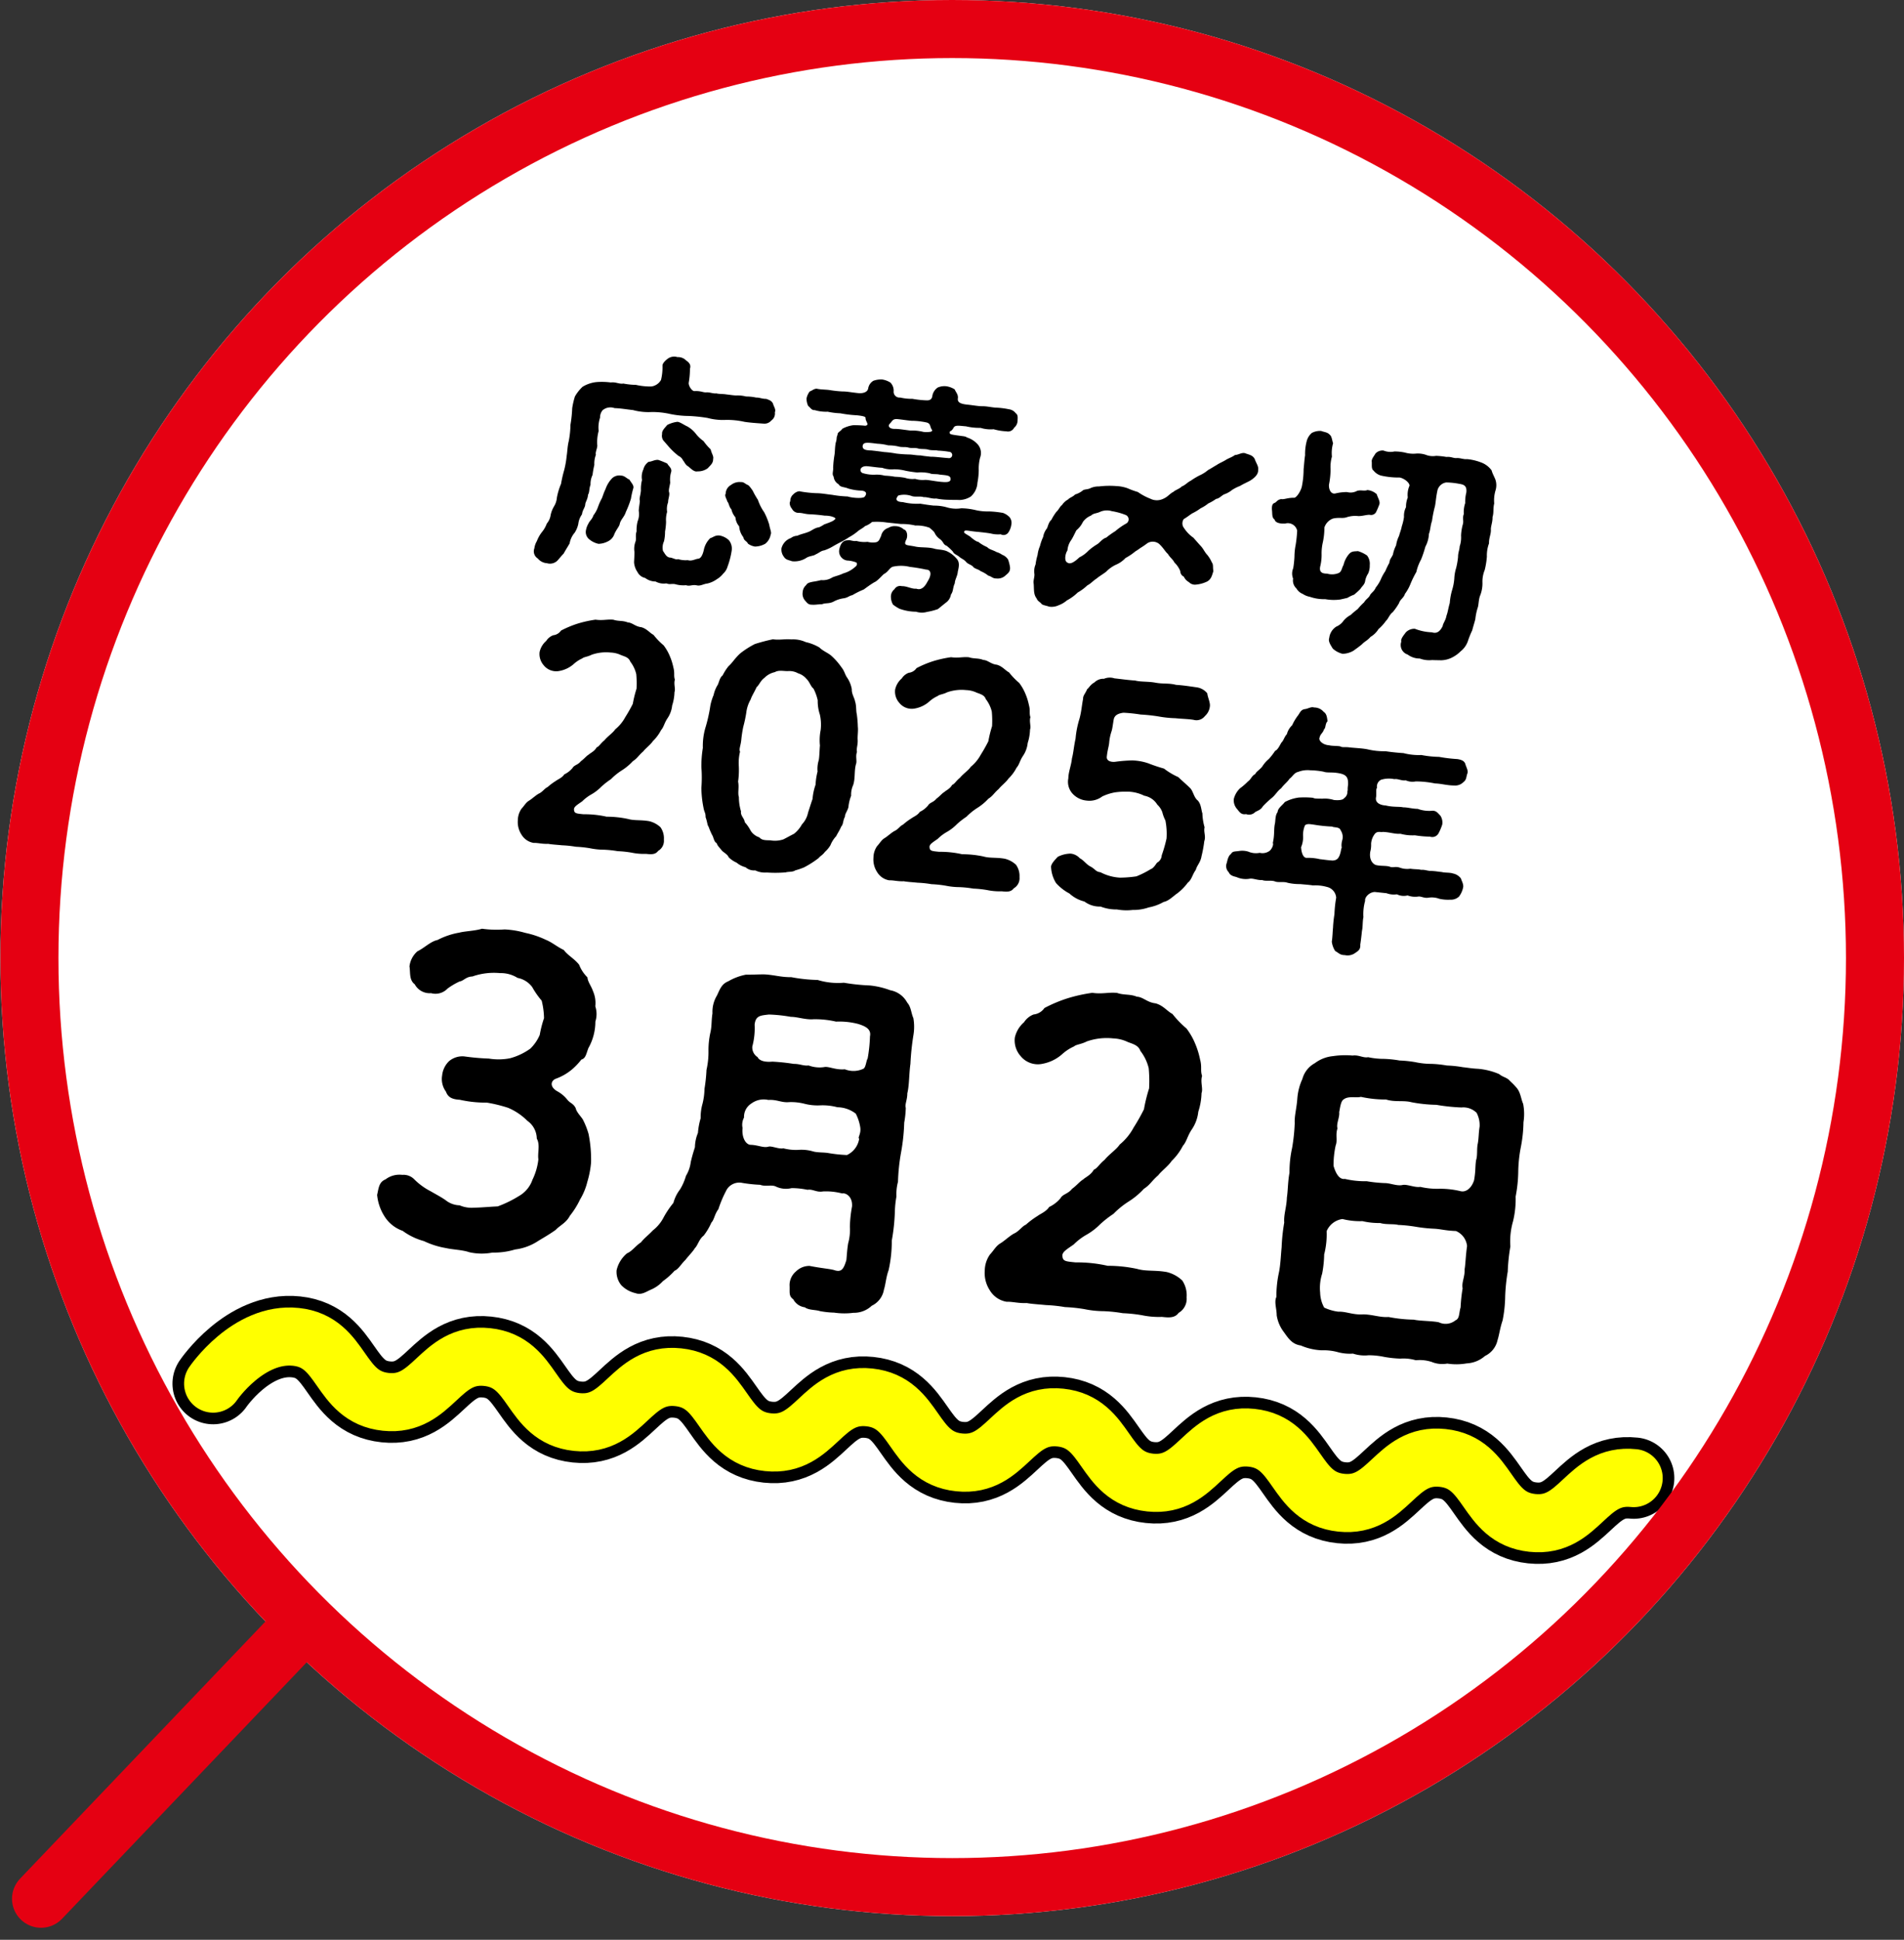
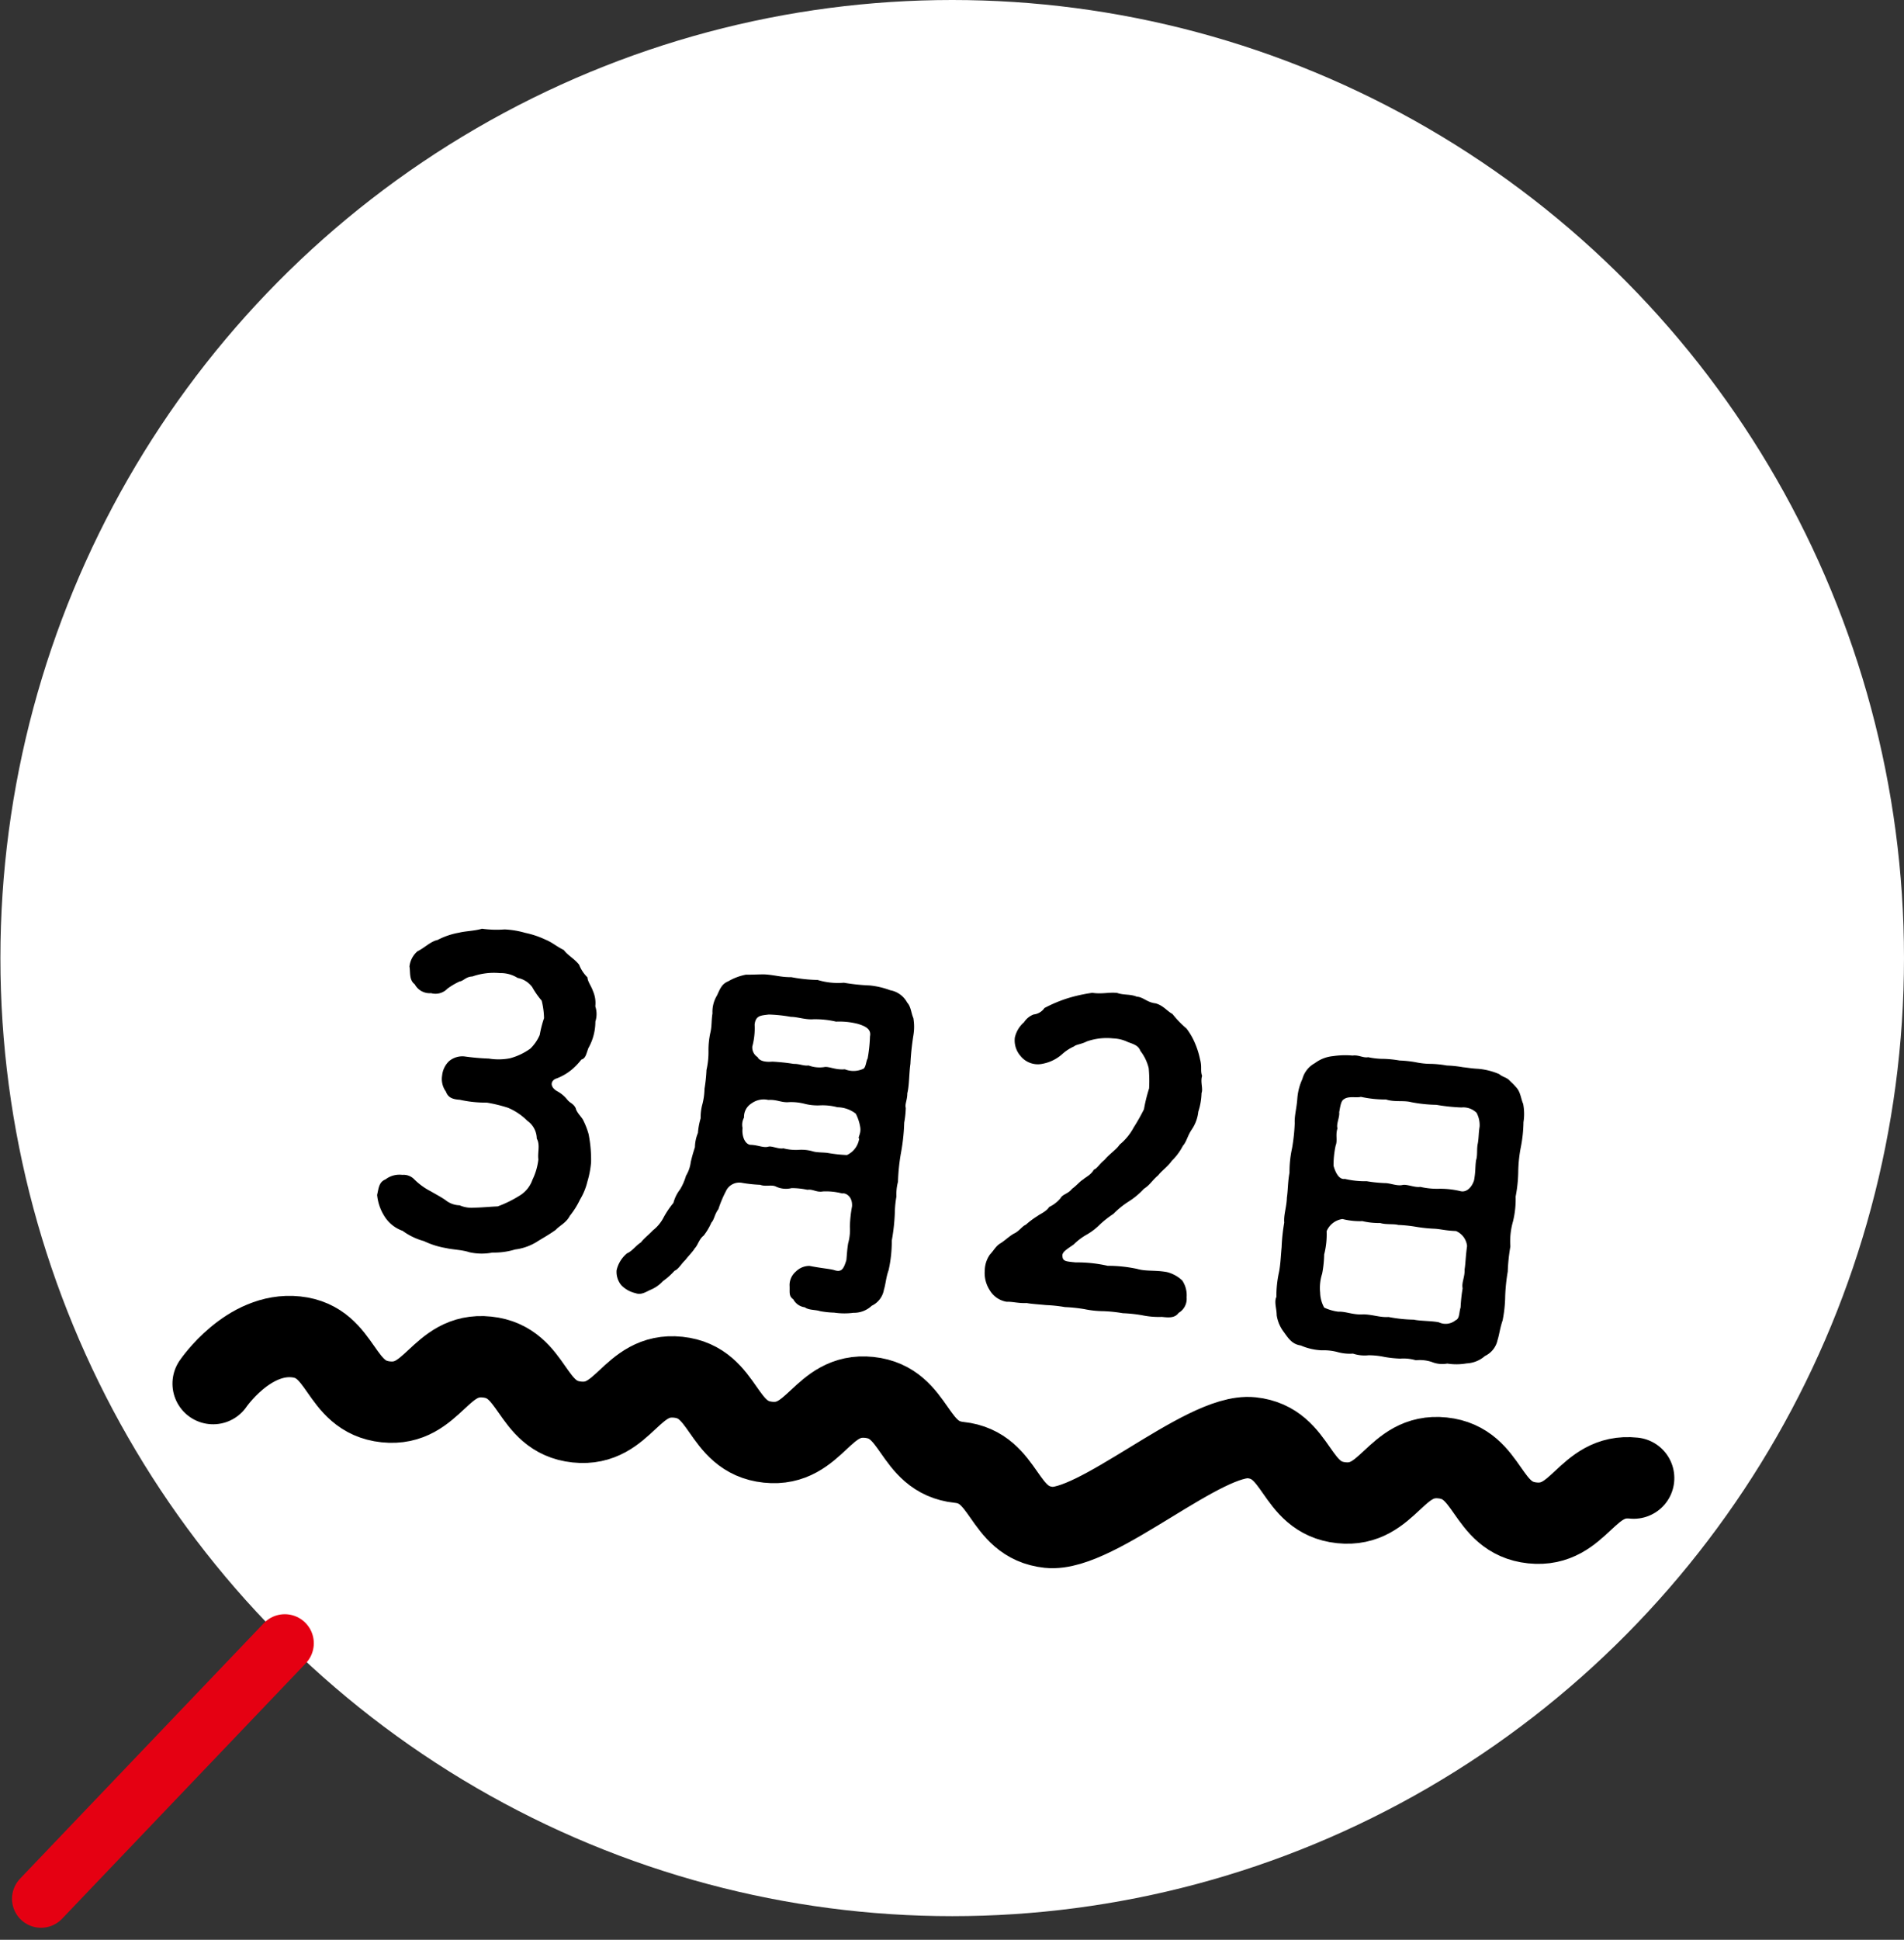
<svg xmlns="http://www.w3.org/2000/svg" width="164.035" height="167.035" viewBox="0 0 164.035 167.035">
  <rect x="0" y="0" width="164.035" height="167.035" fill="#333333" stroke="none" />
  <g id="グループ_2521" data-name="グループ 2521" transform="translate(-1315.965 -212)">
    <ellipse id="楕円形_105" data-name="楕円形 105" cx="82" cy="82.5" rx="82" ry="82.5" transform="translate(1316 212)" fill="#fff" />
    <ellipse id="楕円形_106" data-name="楕円形 106" cx="82" cy="82.5" rx="82" ry="82.5" transform="translate(1316 212)" fill="none" opacity="0.89" />
    <line id="線_81" data-name="線 81" x1="21" y2="22" transform="translate(1319.5 353.5)" fill="none" stroke="#e50012" stroke-linecap="round" stroke-width="5" />
    <g id="グループ_2477" data-name="グループ 2477" transform="matrix(0.995, 0.105, -0.105, 0.995, 39.029, -145.853)">
-       <path id="パス_12872" data-name="パス 12872" d="M4314.5-1.25S4317.039-6,4321.175-6s4.137,4.75,8.273,4.75S4333.585-6,4337.722-6s4.137,4.75,8.273,4.75S4350.131-6,4354.268-6s4.137,4.75,8.273,4.75S4366.678-6,4370.814-6s4.136,4.75,8.273,4.75S4383.224-6,4387.36-6s4.137,4.75,8.273,4.75S4399.77-6,4403.907-6s4.137,4.75,8.273,4.75S4416.316-6,4420.453-6s4.136,4.75,8.272,4.75S4432.863-6,4437-6" transform="translate(-2977 339.5)" fill="none" stroke="#000" stroke-linecap="round" stroke-width="7" />
-       <path id="パス_11075" data-name="パス 11075" d="M4314.5-1.25S4317.039-6,4321.175-6s4.137,4.75,8.273,4.75S4333.585-6,4337.722-6s4.137,4.75,8.273,4.75S4350.131-6,4354.268-6s4.137,4.75,8.273,4.75S4366.678-6,4370.814-6s4.136,4.75,8.273,4.75S4383.224-6,4387.36-6s4.137,4.75,8.273,4.75S4399.77-6,4403.907-6s4.137,4.75,8.273,4.75S4416.316-6,4420.453-6s4.136,4.75,8.272,4.75S4432.863-6,4437-6" transform="translate(-2977 339.5)" fill="none" stroke="#ff0" stroke-linecap="round" stroke-width="5" />
+       <path id="パス_12872" data-name="パス 12872" d="M4314.5-1.25S4317.039-6,4321.175-6s4.137,4.75,8.273,4.75S4333.585-6,4337.722-6s4.137,4.75,8.273,4.75S4350.131-6,4354.268-6s4.137,4.75,8.273,4.75S4366.678-6,4370.814-6s4.136,4.75,8.273,4.75s4.137,4.75,8.273,4.75S4399.77-6,4403.907-6s4.137,4.75,8.273,4.75S4416.316-6,4420.453-6s4.136,4.75,8.272,4.75S4432.863-6,4437-6" transform="translate(-2977 339.5)" fill="none" stroke="#000" stroke-linecap="round" stroke-width="7" />
      <path id="パス_13254" data-name="パス 13254" d="M-33.128-8.388A11.3,11.3,0,0,0-33.6-10.8a6.616,6.616,0,0,0-.576-1.116c-.108-.216-.648-.612-.756-.972-.252-.4-.5-.36-.792-.648a2.788,2.788,0,0,0-.972-.648c-.684-.324-.612-.828-.216-1.044a4.563,4.563,0,0,0,1.3-.936,5.454,5.454,0,0,0,.72-.936c.36-.144.36-.5.5-1.044a4.657,4.657,0,0,0,.36-2.34,2.105,2.105,0,0,0-.144-1.3,2.526,2.526,0,0,0-.324-1.26c-.216-.468-.54-.756-.612-1.152a3.1,3.1,0,0,1-.828-1.008c-.5-.5-1.044-.684-1.44-1.116-.684-.252-1.044-.54-1.656-.72a7.8,7.8,0,0,0-1.8-.4,7.679,7.679,0,0,0-1.8-.108,9.01,9.01,0,0,1-1.944.144c-.576.252-1.44.36-1.908.54a6.38,6.38,0,0,0-1.8.828c-.576.18-1.044.792-1.62,1.152a2.026,2.026,0,0,0-.54,1.368c.144.5.072,1.152.612,1.476a1.456,1.456,0,0,0,1.476.612,1.428,1.428,0,0,0,1.368-.54,6,6,0,0,1,.972-.72c.324-.072.5-.468,1.044-.54a5.594,5.594,0,0,1,2.34-.54,2.709,2.709,0,0,1,1.548.252,2.039,2.039,0,0,1,1.332.648,7.214,7.214,0,0,0,.936,1.08,6.721,6.721,0,0,1,.36,1.476,9.7,9.7,0,0,0-.216,1.476,3.594,3.594,0,0,1-.684,1.26,5.359,5.359,0,0,1-1.656,1.008,5.148,5.148,0,0,1-1.8.216,20.548,20.548,0,0,1-2.124.036,1.783,1.783,0,0,0-1.26.54,1.983,1.983,0,0,0-.468,1.3A1.83,1.83,0,0,0-46.2-13.14c.216.432.54.612,1.26.576a10.162,10.162,0,0,0,2.34,0,12.432,12.432,0,0,1,1.872.252,5.194,5.194,0,0,1,1.764.936,1.9,1.9,0,0,1,.972,1.44c.36.5.18,1.188.324,1.764a5.354,5.354,0,0,1-.324,1.8A2.582,2.582,0,0,1-39-4.86a9.827,9.827,0,0,1-1.728,1.08c-.72.108-1.4.252-2.016.324A2.591,2.591,0,0,1-44-3.528a2.013,2.013,0,0,1-1.26-.324c-.468-.252-.864-.4-1.332-.612A5.693,5.693,0,0,1-48.1-5.328a1.285,1.285,0,0,0-1.08-.288,1.987,1.987,0,0,0-1.4.54c-.54.288-.5.792-.576,1.4a4.133,4.133,0,0,0,.792,1.728A3.027,3.027,0,0,0-48.644-.828a5.537,5.537,0,0,0,1.908.684,7.164,7.164,0,0,0,1.98.4c.54.072,1.4,0,2.016.144a4.893,4.893,0,0,0,1.98-.18,6.183,6.183,0,0,0,1.908-.468,4.671,4.671,0,0,0,1.764-.828c.4-.324.936-.684,1.548-1.224.288-.4.828-.684,1.08-1.332a7.012,7.012,0,0,0,.72-1.476A5.418,5.418,0,0,0-33.272-6.7,8.238,8.238,0,0,0-33.128-8.388ZM-6.672-4.416a16.643,16.643,0,0,0,0-2.528,8.533,8.533,0,0,1,0-1.28,4.254,4.254,0,0,1,0-1.28,17.089,17.089,0,0,1,0-2.56,16.969,16.969,0,0,0,0-2.56,8.354,8.354,0,0,0,0-1.28c-.128-.256.064-.736,0-1.248.1-.736-.032-1.664,0-2.56a22.176,22.176,0,0,1,0-2.528,4.334,4.334,0,0,0-.16-1.408c-.256-.448-.288-.928-.672-1.28a2.069,2.069,0,0,0-1.568-.9,6.877,6.877,0,0,0-1.792-.224,17.313,17.313,0,0,1-2.24,0,6.018,6.018,0,0,1-2.272,0,13.467,13.467,0,0,1-2.272,0c-.9.1-1.408-.032-2.272,0-.448.032-1.184.16-1.632.192a4.848,4.848,0,0,0-1.472.736c-.544.288-.64.768-.832,1.312a2.724,2.724,0,0,0-.224,1.568c-.032.672.064,1.056,0,1.632a6.923,6.923,0,0,0,0,1.632,6.954,6.954,0,0,1,0,1.632,13.836,13.836,0,0,1,0,1.632,5.8,5.8,0,0,1-.032,1.28,4.32,4.32,0,0,0-.032,1.28,6.046,6.046,0,0,0-.1,1.28,3.326,3.326,0,0,0-.128,1.248c-.1.48-.16.8-.224,1.312A2.957,2.957,0,0,1-24.88-8.1a4.835,4.835,0,0,1-.384,1.216,3.282,3.282,0,0,0-.448,1.216,7.811,7.811,0,0,0-.7,1.312,3.352,3.352,0,0,1-.8,1.216c-.448.576-.64.7-.928,1.152-.384.288-.672.832-1.088,1.056A2.667,2.667,0,0,0-29.968.608a1.81,1.81,0,0,0,.544,1.248,2.477,2.477,0,0,0,1.28.544c.512.128.864-.192,1.248-.416A3,3,0,0,0-25.9,1.12a5.922,5.922,0,0,0,.9-.992c.32-.16.48-.608.832-1.024.256-.416.576-.8.7-1.088.224-.256.288-.832.64-1.152a5.221,5.221,0,0,0,.544-1.184c.224-.288.192-.736.48-1.216a9.867,9.867,0,0,1,.48-1.6A1.265,1.265,0,0,1-19.984-8a12.252,12.252,0,0,0,1.536,0c.48.128.96-.128,1.344,0a2.023,2.023,0,0,0,1.376,0,6.56,6.56,0,0,1,1.376,0c.448-.128.8.16,1.344,0a5.456,5.456,0,0,1,1.664,0c.256-.1.928.128.96,1.024a10.7,10.7,0,0,0,0,1.76,4.32,4.32,0,0,1,0,1.44c-.032.544,0,1.088,0,1.44-.16.832-.32,1.12-.992.96-.48-.064-.992-.032-2.112-.128a1.65,1.65,0,0,0-1.12.608A1.539,1.539,0,0,0-15.024.32c.1.608,0,.928.448,1.184a1.314,1.314,0,0,0,1.056.576c.384.224.928.1,1.344.192a7.665,7.665,0,0,0,1.216,0A6.1,6.1,0,0,0-9.3,2.112a2.225,2.225,0,0,0,1.5-.768,1.881,1.881,0,0,0,.9-1.5c.1-.48.064-1.056.224-1.7A11.41,11.41,0,0,0-6.672-4.416Zm-3.712-15.36c-.1.16-.064.736-.256.9a2,2,0,0,1-1.6.224c-.8.16-1.408-.128-1.792,0a2.7,2.7,0,0,1-1.344,0c-.448.1-.768-.064-1.28,0a17.279,17.279,0,0,0-1.856,0c-.512.1-1.088.1-1.312-.256a.978.978,0,0,1-.544-.864,6.057,6.057,0,0,0,0-1.888c0-.8.448-.832,1.12-.992a12.818,12.818,0,0,1,1.92,0c.512-.064,1.28.128,1.952,0a7.949,7.949,0,0,1,1.952,0,6.435,6.435,0,0,1,1.92,0c.64.128,1.184.32,1.12.96A12.768,12.768,0,0,1-10.384-19.776Zm0,6.944a1.859,1.859,0,0,1-.9,1.5,12.579,12.579,0,0,1-1.6,0c-.352-.032-.928.064-1.312,0a3.541,3.541,0,0,0-1.312,0,4.289,4.289,0,0,1-1.28,0c-.384.128-1.056-.128-1.312,0-.416.16-.928-.064-1.568,0-.448-.032-.8-.64-.8-1.376a1.294,1.294,0,0,1,.032-.9,1.359,1.359,0,0,1,.512-1.28,1.789,1.789,0,0,1,1.408-.448c.736-.128,1.152.128,1.792,0a4.633,4.633,0,0,1,1.344,0,4.505,4.505,0,0,0,1.312,0,4.944,4.944,0,0,1,1.536,0,2.638,2.638,0,0,1,1.632.384,3.87,3.87,0,0,1,.512,1.152C-10.256-13.248-10.544-12.928-10.384-12.832Zm28.936,9.2a2.958,2.958,0,0,0-1.4-.576c-1.044-.072-1.764.144-2.556,0a12.12,12.12,0,0,0-2.556,0,11.858,11.858,0,0,0-2.772,0c-.828,0-1.116.036-1.188-.432C8-4.968,8.4-5.256,8.94-5.724A5.152,5.152,0,0,1,9.984-6.7,5.423,5.423,0,0,0,11.028-7.7a9.036,9.036,0,0,1,1.044-1.008A7.3,7.3,0,0,1,13.26-9.9a6.445,6.445,0,0,0,1.188-1.224c.5-.4.576-.72,1.116-1.3.18-.324.792-.9,1.008-1.332a4.983,4.983,0,0,0,.828-1.4c.288-.4.288-.864.612-1.476a3.333,3.333,0,0,0,.4-1.584,5.64,5.64,0,0,0,.108-1.62c.108-.4-.216-.936-.108-1.476-.216-.468-.072-.756-.324-1.4a7.1,7.1,0,0,0-.576-1.332,5.778,5.778,0,0,0-.864-1.188,8.393,8.393,0,0,1-1.332-1.116c-.468-.18-.864-.648-1.548-.756-.72,0-1.116-.432-1.656-.4-.612-.18-1.116,0-1.728-.144-.72,0-1.26.252-2.124.216a13.635,13.635,0,0,0-2.052.684A12.218,12.218,0,0,0,4.3-25.7a1.285,1.285,0,0,1-.864.648,1.706,1.706,0,0,0-.756.756,2.438,2.438,0,0,0-.648,1.4,2.032,2.032,0,0,0,.648,1.512,1.911,1.911,0,0,0,1.98.468,3.522,3.522,0,0,0,1.62-1.044,3.926,3.926,0,0,1,.9-.72c.144-.18.612-.252,1.044-.54a5.2,5.2,0,0,1,2.232-.5,3.2,3.2,0,0,1,1.3.18c.576.144.936.216,1.152.648a3.918,3.918,0,0,1,.864,1.4,11.85,11.85,0,0,1,.216,1.728,13.8,13.8,0,0,0-.252,1.836,17.613,17.613,0,0,1-.72,1.656,4.856,4.856,0,0,1-1.044,1.584c-.216.432-.792.9-1.152,1.44-.432.432-.54.792-.828.936-.216.5-.648.72-.828.936-.288.216-.468.54-.864.9-.288.468-.756.54-.9.9a2.857,2.857,0,0,1-.9.864c-.216.432-.72.684-.9.864a7.2,7.2,0,0,0-.936.864c-.288.144-.54.648-.936.864-.36.252-.684.648-1.044.936-.4.288-.5.648-.828,1.08A2.462,2.462,0,0,0,1.56-2.7a2.722,2.722,0,0,0,.612,1.656A2.071,2.071,0,0,0,3.72-.216c.468-.072,1.044.036,1.728-.072.4.036,1.152,0,1.656,0a12.656,12.656,0,0,1,1.656,0,13.264,13.264,0,0,1,1.692,0,8.428,8.428,0,0,0,1.656,0,12.656,12.656,0,0,1,1.656,0,12.625,12.625,0,0,1,1.656,0,7.129,7.129,0,0,0,1.728-.036c.576,0,1.116,0,1.4-.5a1.392,1.392,0,0,0,.54-1.4A2.275,2.275,0,0,0,18.552-3.636Zm27.8-3.724a15.979,15.979,0,0,1,0-2.144,6.2,6.2,0,0,1,0-2.176,8.012,8.012,0,0,0,0-2.144,11.971,11.971,0,0,0,0-2.144,12,12,0,0,1,0-2.144,11.921,11.921,0,0,0,0-2.144,4.577,4.577,0,0,0-.192-1.568c-.256-.448-.32-.992-.768-1.376-.352-.32-.352-.288-.7-.576-.32-.192-.512-.16-.864-.384A5.848,5.848,0,0,0,42-24.416c-.576.032-.864,0-1.344,0a9.8,9.8,0,0,0-1.376,0,9.417,9.417,0,0,0-1.344,0,6.56,6.56,0,0,1-1.376,0,9.825,9.825,0,0,0-1.376,0,9.312,9.312,0,0,0-1.344,0,6.431,6.431,0,0,1-1.376,0c-.416.128-.832-.128-1.344,0a7.03,7.03,0,0,0-1.664.224,3.066,3.066,0,0,0-1.5.768,2.2,2.2,0,0,0-.928,1.472,4.86,4.86,0,0,0-.256,1.7c.032.864-.1,1.5,0,2.144a15.929,15.929,0,0,1,0,2.144,9.6,9.6,0,0,0,0,2.144c-.064.832.032,1.536,0,2.144.064.832-.128,1.5,0,2.176a15.971,15.971,0,0,0,0,2.144c0,.576.064,1.472,0,2.144a9.607,9.607,0,0,0,0,2.144c-.16.448.128.992.192,1.568a3.164,3.164,0,0,0,.768,1.376c.48.544.832.96,1.568.992a5.1,5.1,0,0,0,1.824.224,4.715,4.715,0,0,1,1.344,0,3.956,3.956,0,0,0,1.376,0,3.171,3.171,0,0,0,1.344,0,6.592,6.592,0,0,1,1.376,0,9.766,9.766,0,0,0,1.376,0,3.783,3.783,0,0,1,1.344,0,3.322,3.322,0,0,1,1.376,0,2.382,2.382,0,0,0,1.344,0A5.127,5.127,0,0,0,43.668.9a2.579,2.579,0,0,0,1.5-.8A1.97,1.97,0,0,0,46.1-1.376c.1-.48.1-1.056.256-1.728a11.49,11.49,0,0,0,0-2.112A15.947,15.947,0,0,1,46.356-7.36Zm-3.712-7.456c-.128.608-.544,1.12-1.088,1.024a7.437,7.437,0,0,0-1.888,0,6.427,6.427,0,0,1-1.568,0c-.448.128-1.184-.128-1.536,0-.48.16-1.088-.064-1.568,0a12.288,12.288,0,0,1-1.536,0,7.4,7.4,0,0,1-1.888,0c-.576.16-.96-.7-1.088-1.024a8.089,8.089,0,0,1,0-1.76c.128-.448-.128-.9,0-1.472-.16-.384.1-.96,0-1.408.032-.288.032-.9.224-1.088.384-.416,1.056-.256,1.5-.416a9.865,9.865,0,0,0,2.176,0c.768.16,1.5-.1,2.176,0a12.349,12.349,0,0,0,2.176,0,16.331,16.331,0,0,0,2.176,0,1.627,1.627,0,0,1,1.344.32,2.258,2.258,0,0,1,.384,1.152c-.032.576.032.928,0,1.44-.064.512.1,1.024,0,1.472C42.612-15.968,42.708-15.648,42.644-14.816Zm0,9.344a13.81,13.81,0,0,0,0,1.632c-.1.512.032.96-.32,1.152a1.35,1.35,0,0,1-1.408.32c-.608-.064-1.6.064-2.176,0a12.281,12.281,0,0,1-2.176,0c-.736.128-1.344-.064-2.176,0-.9.16-1.5-.1-2.176,0a4.1,4.1,0,0,1-1.248-.224,2.829,2.829,0,0,1-.48-1.248,3.984,3.984,0,0,1,0-1.632,9.56,9.56,0,0,0,0-1.664,6.993,6.993,0,0,0,0-2.016,1.73,1.73,0,0,1,1.248-1.184,6.175,6.175,0,0,0,1.728,0,6.155,6.155,0,0,0,1.536,0c.512.1,1.152-.064,1.568,0a12.273,12.273,0,0,1,1.536,0,12.742,12.742,0,0,0,1.568,0c.608-.032.96.064,1.888,0a1.582,1.582,0,0,1,1.088,1.184c-.032.864.032,1.6,0,2.016C42.74-6.464,42.484-5.984,42.644-5.472Z" transform="translate(1400.996 324.29)" />
-       <path id="パス_11074" data-name="パス 11074" d="M130,0" transform="translate(1333.495 339.588)" fill="none" stroke="#e50012" stroke-width="3" />
-       <path id="パス_13253" data-name="パス 13253" d="M-37.149-8.043a2.143,2.143,0,0,1,.042-.882c-.1-.21.1-.63.021-.882a3.682,3.682,0,0,1,0-1.176,2.674,2.674,0,0,1,0-1.155.97.97,0,0,1,.147-.651,1.038,1.038,0,0,1,1.008-.294c.5-.042,1.092,0,1.6,0a5.068,5.068,0,0,0,1.6,0,6.93,6.93,0,0,1,1.617,0,8.308,8.308,0,0,0,1.617,0,13.841,13.841,0,0,1,1.617,0,5.085,5.085,0,0,0,1.6,0,6.93,6.93,0,0,1,1.617,0c.5.021,1.05,0,1.638-.021a.768.768,0,0,0,.63-.336.731.731,0,0,0,.231-.735c.084-.273-.168-.5-.231-.714-.147-.231-.294-.273-.63-.357-.378.042-.567-.063-.882-.021a3.9,3.9,0,0,0-.861,0,2.958,2.958,0,0,0-.861,0c-.294.021-.5,0-.84,0-.294-.021-.672.042-.861,0-.315.063-.546-.042-.861,0-.273.063-.483-.084-1.029,0-.231.063-.588-.4-.588-.651a7.116,7.116,0,0,0-.021-1.218c.063-.315-.084-.5-.4-.672a.962.962,0,0,0-.777-.21.934.934,0,0,0-.8.21c-.189.168-.441.462-.4.672a4.679,4.679,0,0,1,0,1.218,1.131,1.131,0,0,1-.777.651,5.557,5.557,0,0,1-1.323,0,6.215,6.215,0,0,1-1.092,0c-.357.1-.651-.084-1.092.021a5.8,5.8,0,0,0-1.239.1,2.855,2.855,0,0,0-1.134.525,3.564,3.564,0,0,0-.567.9,6.556,6.556,0,0,0-.126,1.029,10.8,10.8,0,0,1,0,1.428,7.989,7.989,0,0,1,0,1.428c-.063.441-.021.9-.042,1.26a8.19,8.19,0,0,1-.084,1.239,10.739,10.739,0,0,0-.147,1.218,5.607,5.607,0,0,0-.231,1.218,1.7,1.7,0,0,1-.168.777,2.4,2.4,0,0,0-.21.777,1.439,1.439,0,0,1-.252.756,2.412,2.412,0,0,1-.315.735,2.96,2.96,0,0,0-.378.861,1.586,1.586,0,0,0-.147.63.725.725,0,0,0,.378.84A1.124,1.124,0,0,0-40.32.8.913.913,0,0,0-39.459.5c.147-.189.294-.441.483-.672.147-.357.231-.5.42-.924a1.89,1.89,0,0,1,.336-.966,2.29,2.29,0,0,0,.231-.777,1.762,1.762,0,0,1,.231-.861c0-.378.189-.567.189-.861-.021-.21.168-.483.147-.861.126-.294.021-.483.126-.882a1.789,1.789,0,0,1,.084-.861A8.167,8.167,0,0,1-37.149-8.043Zm9.135-3.024a3.133,3.133,0,0,1-.735-.567,2.445,2.445,0,0,0-.8-.546c-.273-.084-.693-.336-.9-.294a2.538,2.538,0,0,0-.819.357c-.21.315-.42.546-.357.819a.706.706,0,0,0,.168.546c.1.084.315.294.588.546a6.22,6.22,0,0,0,.84.63.8.8,0,0,1,.441.357c.126.1.231.357.5.462.231.147.546.441.84.336a1.435,1.435,0,0,0,.84-.357c.231-.315.42-.483.378-.84.042-.252-.189-.462-.294-.8A4.838,4.838,0,0,1-28.014-11.067Zm2.226,7.938c-.378,0-.525.21-.777.315a1.948,1.948,0,0,0-.441,1.071c-.042.336-.147.777-.441.8-.273.084-.5.273-.84.21a2.247,2.247,0,0,1-.84,0c-.189.084-.336-.021-.651-.063-.357.042-.525-.294-.714-.5a1.265,1.265,0,0,1,0-.84,3.681,3.681,0,0,0,0-.84,5.6,5.6,0,0,0,0-.84,2.37,2.37,0,0,1,0-.861,1.619,1.619,0,0,1,0-.84c-.042-.21.084-.609,0-.84-.1-.189,0-.609,0-.861a2.332,2.332,0,0,1-.021-.882c.084-.357-.273-.5-.4-.714a7.268,7.268,0,0,0-.8-.231c-.315,0-.5.189-.819.252a1.1,1.1,0,0,0-.378.693,1.54,1.54,0,0,0-.021.924,3.079,3.079,0,0,0,0,.882c.021.378-.084.714,0,.9.021.21-.021.609,0,.882a1.645,1.645,0,0,1,0,.9,3.079,3.079,0,0,0,0,.882c-.084.336.063.651,0,.882a1.778,1.778,0,0,0,0,.882c.042.4.042.546.063.9a1.667,1.667,0,0,0,.378.8.949.949,0,0,0,.714.441,1.468,1.468,0,0,0,.924.21,1.457,1.457,0,0,0,.945.063c.315.1.5-.063.819,0a2.519,2.519,0,0,0,.882-.021c.336.084.5-.126.924-.084.315.042.567-.189.882-.252A2.307,2.307,0,0,0-25.62.63a1.922,1.922,0,0,0,.483-.525,1.3,1.3,0,0,0,.315-.651,6.841,6.841,0,0,0,.21-1.428,1.157,1.157,0,0,0-.336-.84A1.6,1.6,0,0,0-25.788-3.129Zm3.612-2.394a4.112,4.112,0,0,1-.651-1.008,6.447,6.447,0,0,1-.525-.735c-.1-.105-.336-.4-.462-.441-.252-.063-.357-.231-.63-.189a1.183,1.183,0,0,0-.819.336.873.873,0,0,0-.378.8c-.1.189.126.42.21.651.168.147.189.441.42.63a1.593,1.593,0,0,0,.42.651,1.318,1.318,0,0,0,.4.735,1.7,1.7,0,0,0,.462.9c.063.294.336.294.441.5a1.388,1.388,0,0,0,.63.189,1.844,1.844,0,0,0,.861-.336,1.294,1.294,0,0,0,.378-.84c.084-.168-.126-.483-.21-.819A6.018,6.018,0,0,0-22.176-5.523ZM-35.49-7.077a2.5,2.5,0,0,0-.483,1.008c-.126.336-.168.63-.231.819a4.8,4.8,0,0,0-.252.777,2.642,2.642,0,0,1-.315.756c-.063.336-.273.5-.357.756a1.739,1.739,0,0,0-.147.567.8.8,0,0,0,.378.777,1.83,1.83,0,0,0,.819.294,1.82,1.82,0,0,0,.777-.294,1.078,1.078,0,0,0,.5-.714c.147-.42.294-.588.357-.84.021-.42.336-.672.42-1.134a8.129,8.129,0,0,0,.315-1.176,7.185,7.185,0,0,1,.105-.9c.063-.273-.252-.483-.4-.714-.315-.105-.441-.294-.777-.273A.911.911,0,0,0-35.49-7.077ZM-.63-3.045a3.408,3.408,0,0,0-.231-.63,1.009,1.009,0,0,0-.546-.357,1.785,1.785,0,0,0-.525-.189c-.336-.147-.63-.147-.84-.336a3.258,3.258,0,0,1-.819-.378c-.1.042-.525-.21-.714-.357-.4-.21-.63-.252-.567-.4.063-.168.357-.063,1.218-.084.231,0,.714,0,1.05.021a2.519,2.519,0,0,0,.882-.021.5.5,0,0,0,.651-.252A1.584,1.584,0,0,0-.9-6.7a.77.77,0,0,0-.231-.63,1.513,1.513,0,0,0-.588-.294,8.1,8.1,0,0,0-1.239,0,4.4,4.4,0,0,1-1.176,0,5.728,5.728,0,0,0-1.2-.021,2.787,2.787,0,0,1-1.176.063,3.932,3.932,0,0,0-1.2-.042c-.42,0-.819-.021-1.176-.042a5.2,5.2,0,0,1-1.512.021c-.5.042-.735-.126-.441-.525a1.945,1.945,0,0,1,1.113-.084c.294.1.8-.084,1.071,0,.252-.063.777.084,1.071,0a5.844,5.844,0,0,0,1.05,0c.378-.021.63-.063.987-.084a1.888,1.888,0,0,0,.924-.4,1.7,1.7,0,0,0,.441-1.239,6.06,6.06,0,0,0,0-1.071,3.8,3.8,0,0,1,0-1.092,1.136,1.136,0,0,0-.357-1.155,2.1,2.1,0,0,0-.945-.462c-.189-.1-.315-.063-.651-.084-.714-.021-.882-.021-.882-.189,0-.189.126-.021.315-.483.126-.231.588-.168,1.029-.189a5.057,5.057,0,0,0,1.26,0,2.941,2.941,0,0,0,1.134,0,4.747,4.747,0,0,0,1.113.063.589.589,0,0,0,.63-.378.809.809,0,0,0,.231-.63c-.021-.273,0-.5-.231-.63a.87.87,0,0,0-.609-.273,7,7,0,0,0-1.134-.021c-.315.021-.8-.042-1.134,0-.441.042-.735,0-1.386,0-.735,0-.84-.21-.819-.5-.021-.315-.252-.483-.357-.693a1.906,1.906,0,0,0-.735-.189,1.419,1.419,0,0,0-.735.189,1.1,1.1,0,0,0-.378.693c0,.252-.063.462-.42.5a8.4,8.4,0,0,1-1.26,0,4.5,4.5,0,0,1-1.071,0,.5.5,0,0,1-.609-.5,1,1,0,0,0-.357-.693,1.89,1.89,0,0,0-.735-.189,1.986,1.986,0,0,0-.735.189.925.925,0,0,0-.378.693c-.021.378-.483.5-.8.5-.714,0-.966-.042-1.365,0a9.4,9.4,0,0,1-1.092,0c-.294-.021-.8.042-1.134,0-.231,0-.42.231-.588.294a1.444,1.444,0,0,0-.21.63,1.476,1.476,0,0,0,.21.63c.168.084.336.357.588.294a3.445,3.445,0,0,0,1.134.021,6.2,6.2,0,0,0,1.092.021,10.415,10.415,0,0,0,1.449.021c.546,0,.777.042.756.168.042.315.441.546.042.651a9,9,0,0,0-1.029.063,2.7,2.7,0,0,0-.9.4c-.147.273-.4.336-.357.567-.1.252,0,.357-.084.672-.042.441.021.777,0,1.092a9.062,9.062,0,0,0,0,1.071c.063.336-.063.567.126.777a.839.839,0,0,0,.5.609c.147.252.525.168.84.273a4.5,4.5,0,0,0,1.176.063c.4,0,.525.189.315.5-.147.189-1.071.21-1.449.126a9.568,9.568,0,0,1-1.344,0c-.42,0-.924-.042-1.344,0a10.129,10.129,0,0,1-1.386,0c-.21-.063-.5.168-.588.294a.73.73,0,0,0-.21.63c-.1.168.042.483.21.63a.635.635,0,0,0,.588.294c.336-.042.546.042.924.021a13.388,13.388,0,0,1,1.344-.021,2.552,2.552,0,0,1,.567,0c.252.042.42.105.378.189-.126.189-.336.294-.9.567a2.63,2.63,0,0,1-.42.294c-.378.084-.609.378-.882.5-.315.168-.588.231-.9.42a.95.95,0,0,0-.525.252,1.266,1.266,0,0,0-.714.966,1.023,1.023,0,0,0,.294.714c.189.252.525.231.714.294a1.87,1.87,0,0,0,1.239-.441c.273-.189.588-.21.735-.357.273-.147.42-.357.693-.42A3.8,3.8,0,0,0-16-3.213c.231-.168.378-.273.672-.462a7.461,7.461,0,0,0,.651-.483,4.454,4.454,0,0,0,.651-.546c.189-.21.462-.357.609-.546a1.8,1.8,0,0,0,.567-.42,5.652,5.652,0,0,1,1.239-.084h1.26a4.886,4.886,0,0,1,1.239,0,3.176,3.176,0,0,1,1.239.063c.105.084.42.273.483.4a1.35,1.35,0,0,0,.546.5c.273.168.315.441.588.483a5.058,5.058,0,0,1,.588.441c.126.231.42.252.609.4.252.168.378.147.63.378.168.168.5.189.651.357.147.147.462.147.672.294a2.651,2.651,0,0,1,.693.315c.315.042.378.21.735.168a.969.969,0,0,0,.735-.336C-.777-2.478-.546-2.646-.63-3.045ZM-12.222-14.238c.21-.252.189-.462.651-.462.546,0,1.155.042,1.365,0a6.527,6.527,0,0,1,1.092.021c.42.042.336.336.546.567.063.084.042.126-.063.189a2.157,2.157,0,0,1-.63.084,4.039,4.039,0,0,0-1.134,0c-.483,0-.987-.042-1.344,0C-12.222-13.776-12.39-14.028-12.222-14.238Zm-.882,1.827a4.4,4.4,0,0,1,.945.042,3.933,3.933,0,0,1,.861,0c.336.063.588-.042.861,0,.315.063.546-.063.882,0,.21.042.588-.042.84,0,.315.063.693-.042.861,0a7.255,7.255,0,0,1,.966,0,.274.274,0,1,1,0,.546c-.525.021-1.26,0-1.491.042-.42,0-.714,0-.924-.021-.357.042-.63,0-.945.021a11.412,11.412,0,0,1-1.155.042,8.933,8.933,0,0,0-1.05-.021c-.546-.021-.987-.021-1.113-.021-.483.042-.777,0-.777-.315C-14.322-12.432-14.007-12.432-13.1-12.411ZM-11.3-9.744a6.133,6.133,0,0,0-.882,0,2.662,2.662,0,0,0-.819,0,3.17,3.17,0,0,1-1.092-.021.273.273,0,0,1-.21-.336c.042-.147.21-.294.588-.294.462,0,.924.021,1.239,0a2.4,2.4,0,0,0,1.029.021,4.05,4.05,0,0,1,1.008.021,9.967,9.967,0,0,0,1.008.042,3.69,3.69,0,0,1,1.092-.042c.189.084.567-.021.84.021.651,0,.966-.042.987.315,0,.273-.4.294-.924.294-.483,0-1.029-.063-1.281-.021a2.2,2.2,0,0,1-.84,0,2.076,2.076,0,0,1-.882,0A5.874,5.874,0,0,0-11.3-9.744Zm5.964,6.405a2.334,2.334,0,0,0-.924-.525c-.42-.084-.714-.021-1.05-.084-.5-.084-1.134.042-1.575,0-.756-.084-1.071.063-.9-.462.168-.357,0-.882-.273-.9a1.081,1.081,0,0,0-.756-.21,1,1,0,0,0-.588.21.9.9,0,0,0-.546.756c-.1.231-.1.483-.378.588a1.8,1.8,0,0,1-.735.042,2.521,2.521,0,0,1-.966.021c-.231.084-.567-.042-.714.021-.483.042-.63.42-.672.9a.8.8,0,0,0,.777.84,2.462,2.462,0,0,1,.8.084c.126.105.084.273-.084.42a2.5,2.5,0,0,1-.924.63c-.336.21-.63.294-.9.441a1.526,1.526,0,0,1-.945.336,6.284,6.284,0,0,1-.672.21c-.336.105-.483.168-.567.357a.871.871,0,0,0-.231.63.889.889,0,0,0,.273.693c.252.231.336.336.672.294.21,0,.462-.084.819-.126.315-.168.567-.084.945-.315a2.557,2.557,0,0,1,.9-.4c.336-.105.4-.252.672-.336a7.077,7.077,0,0,1,.924-.588c.189-.168.5-.462.84-.714.273-.147.567-.609.756-.8.315-.189.42-.567.672-.693A3.22,3.22,0,0,1-9.2-2.163a13.908,13.908,0,0,1,1.407.084c.4-.042.567.336.231,1.008-.21.546-.5.819-.9.714-.378.084-.84-.147-1.26-.084a.564.564,0,0,0-.609.336.794.794,0,0,0-.231.672,1.356,1.356,0,0,0,.252.651,3.84,3.84,0,0,0,.588.294,4.267,4.267,0,0,0,1.449.105,1.643,1.643,0,0,0,.945-.084,5.737,5.737,0,0,0,.9-.336l.609-.609a1.057,1.057,0,0,0,.378-.756c.189-.315.084-.609.231-1.008-.042-.252.168-.672.147-.987C-5.019-2.583-4.935-3.024-5.334-3.339ZM19.74-13.629c.021-.294-.252-.567-.4-.9-.231-.315-.525-.294-.9-.4-.294-.021-.525.21-.819.252-.252.231-.5.315-.735.5-.147.126-.588.378-.714.5-.294.21-.546.42-.714.525a3.066,3.066,0,0,1-.693.546,5.852,5.852,0,0,0-.693.525c-.252.147-.462.462-.714.567-.168.231-.546.378-.672.546-.315.189-.42.483-.861.714a1.242,1.242,0,0,1-1.05.084,5,5,0,0,1-1.134-.462,7.386,7.386,0,0,1-.924-.231,3.3,3.3,0,0,0-.966-.084,7.586,7.586,0,0,0-1.491.189,1.711,1.711,0,0,0-.693.21c-.231.168-.546.147-.672.294a1.885,1.885,0,0,1-.609.4c-.147.21-.462.336-.546.483a1.516,1.516,0,0,0-.483.546c-.147.105-.252.462-.42.63a4.8,4.8,0,0,0-.357.735c-.21.21-.231.588-.294.756a1.619,1.619,0,0,0-.252.777,4.072,4.072,0,0,0-.189.8,2.742,2.742,0,0,0-.126.8,4.657,4.657,0,0,0-.084.819,1.484,1.484,0,0,0-.021.8c.063.252-.042.588.021.819.1.441.063.945.4,1.281.105.231.336.273.462.42.105.105.441.105.672.168a1.417,1.417,0,0,0,.819-.21,2.253,2.253,0,0,0,.651-.483A4.045,4.045,0,0,0,5.4-1.491a4.181,4.181,0,0,0,.756-.693c.315-.21.4-.4.735-.672.147-.168.567-.483.756-.672A2.856,2.856,0,0,1,8.4-4.2a2.4,2.4,0,0,0,.777-.672,4.9,4.9,0,0,0,.777-.651,5.117,5.117,0,0,0,.4-.336,6.475,6.475,0,0,0,.567-.483.884.884,0,0,1,1.008-.042c.462.357.567.588.84.777.189.273.525.462.63.672a2.11,2.11,0,0,1,.588.693.528.528,0,0,0,.357.441.987.987,0,0,0,.483.42.707.707,0,0,0,.63.147,2.789,2.789,0,0,0,.945-.378c.294-.231.336-.5.42-.945-.1-.294-.042-.546-.21-.714a2.849,2.849,0,0,0-.441-.588c-.273-.231-.4-.5-.651-.714-.168-.147-.441-.4-.714-.651a2.971,2.971,0,0,1-.882-.735.638.638,0,0,1-.105-.777c.294-.21.546-.483.714-.588a4.564,4.564,0,0,0,.63-.483,3.237,3.237,0,0,0,.609-.483,3.855,3.855,0,0,0,.63-.462c.252-.042.462-.357.651-.462a2.139,2.139,0,0,0,.63-.441,3.507,3.507,0,0,1,.651-.42c.273-.21.546-.357.819-.546C19.551-12.936,19.8-13.251,19.74-13.629ZM8.9-7.812a5.657,5.657,0,0,0-.84.735,7.568,7.568,0,0,0-.714.63c-.315.126-.5.483-.714.651a4.939,4.939,0,0,0-.693.63,2.673,2.673,0,0,1-.714.651c-.483.567-.777.693-1.008.546C3.948-4.074,3.969-4.683,4.137-5a1.771,1.771,0,0,1,.231-.924c.126-.231.273-.693.357-.882a2.141,2.141,0,0,0,.483-.777,1.6,1.6,0,0,1,.63-.609c.231-.252.441-.21.777-.42a1.446,1.446,0,0,1,.966-.147,5.623,5.623,0,0,1,1.176.189A.412.412,0,0,1,8.9-7.812ZM28.539-3.465a3.1,3.1,0,0,1,.546-.336,6.364,6.364,0,0,0,.483-.546c.147-.294.294-.378.336-.672a1.7,1.7,0,0,1,.189-.714,1.6,1.6,0,0,0,.063-.735,1.164,1.164,0,0,0-.315-.8,2.724,2.724,0,0,0-.819-.294c-.315.063-.5.042-.714.294a2.241,2.241,0,0,0-.4,1.029c-.126.252-.084.588-.357.735a1.484,1.484,0,0,1-.966.147c-.4.042-.735-.021-.651-.609a4.032,4.032,0,0,0,0-1.008,4.213,4.213,0,0,1,0-1.029,6.1,6.1,0,0,0,0-1.281,1.219,1.219,0,0,1,.651-.84c.567-.189.819-.063,1.2-.252a2.384,2.384,0,0,1,.966-.189c.378-.042.714-.21.966-.21a.488.488,0,0,0,.525-.357,6.477,6.477,0,0,0,.189-.63c.063-.252-.231-.609-.315-.84a1.387,1.387,0,0,0-.84-.273c-.273.147-.546.021-.882.168a1.147,1.147,0,0,1-.84.189,4.256,4.256,0,0,0-1.008.231c-.378.1-.588-.315-.609-.693a6.82,6.82,0,0,0,0-1.323,3.3,3.3,0,0,1,0-1.113,3.026,3.026,0,0,1-.021-1.155c-.1-.189-.168-.588-.357-.693-.231-.21-.462-.168-.777-.252a1.527,1.527,0,0,0-.777.252,1.374,1.374,0,0,0-.357.693,4.341,4.341,0,0,0-.021,1.281c-.021.42,0,.735,0,1.218a7.368,7.368,0,0,1,0,1.533c-.084.483-.4,1.008-.567.987-.588.063-.819.252-1.092.231-.315.1-.336.252-.5.378-.231.084-.231.336-.189.609.084.315.042.672.315.819.105.294.546.315.945.252a.822.822,0,0,1,1.092.5,11.34,11.34,0,0,1,0,1.218,5.367,5.367,0,0,0,0,1.008,8.409,8.409,0,0,1,0,1.029,1.162,1.162,0,0,0,.084.882.932.932,0,0,0,.378.819,1.068,1.068,0,0,0,.567.4,1.709,1.709,0,0,0,.651.189,3.72,3.72,0,0,0,1.344.063,4.175,4.175,0,0,0,1.281-.105C28.119-3.318,28.413-3.423,28.539-3.465Zm11.718-9.408a3.017,3.017,0,0,1,0-1.155,1.517,1.517,0,0,0-.105-.882c-.126-.252-.315-.5-.42-.777a1.956,1.956,0,0,0-1.008-.588,4.513,4.513,0,0,0-1.176-.147c-.315.063-.567-.042-.9,0-.294.063-.5-.084-.9,0a6.472,6.472,0,0,0-.9,0,1.638,1.638,0,0,1-.9,0,2.171,2.171,0,0,0-.9,0,2.6,2.6,0,0,1-.9,0,4.321,4.321,0,0,0-.9,0,1.608,1.608,0,0,1-.945.021.831.831,0,0,0-.672.336c-.063.189-.315.5-.231.756.042.273.021.609.231.714a1.245,1.245,0,0,0,.672.357,6.813,6.813,0,0,0,1.617,0c.378.021.9.336.924.609a1.944,1.944,0,0,0-.042,1.029,2.077,2.077,0,0,0-.063.84,1.628,1.628,0,0,0-.084.861,4.572,4.572,0,0,1-.105.819c-.021.294-.1.525-.147.84a2.7,2.7,0,0,0-.168.84,2.892,2.892,0,0,0-.189.819c-.126.357-.231.4-.231.735a7.232,7.232,0,0,0-.273.756,3.854,3.854,0,0,0-.315.756,3.25,3.25,0,0,1-.357.735c-.084.315-.315.462-.42.693-.042.21-.315.378-.441.672a4.623,4.623,0,0,0-.483.63,6.827,6.827,0,0,0-.546.567,2.081,2.081,0,0,0-.567.567,1.471,1.471,0,0,1-.567.567,1.325,1.325,0,0,0-.5,1.029c-.084.294.189.609.4.882a1.9,1.9,0,0,0,.882.357,1.92,1.92,0,0,0,.9-.357c.189-.168.5-.441.693-.651.168-.231.42-.357.651-.693a1.97,1.97,0,0,0,.609-.735,3.919,3.919,0,0,0,.567-.777c.168-.168.252-.588.5-.8a5.38,5.38,0,0,0,.462-.84c.063-.336.357-.483.42-.84a3.724,3.724,0,0,0,.378-.882,8.373,8.373,0,0,1,.4-1.092A4.073,4.073,0,0,1,34.5-7.413a9.881,9.881,0,0,0,.252-1.134,2.571,2.571,0,0,0,.189-1.134c.1-.357.042-.693.147-1.134a10.26,10.26,0,0,1,.1-1.155c.063-.294.021-.819.084-1.428a.91.91,0,0,1,.693-.84,6.435,6.435,0,0,1,1.113,0c.4.021.693.084.693.672a3.356,3.356,0,0,0,0,.924,2.412,2.412,0,0,0-.021.945c-.105.4.084.588,0,.945a4.474,4.474,0,0,0-.042.924,2.408,2.408,0,0,1-.021.945c.021.315-.084.525-.042.924a6.48,6.48,0,0,1-.063.945,3.642,3.642,0,0,0-.063.945,4.543,4.543,0,0,1-.084.987,5.353,5.353,0,0,0-.084,1.134c-.084.462-.084.819-.168,1.113-.021.4-.231.693-.231.924-.147.4-.378.735-.861.63a4.506,4.506,0,0,1-1.491-.147,1.009,1.009,0,0,0-.756.4c-.1.189-.4.588-.294.819A.86.86,0,0,0,34.209.84a1.7,1.7,0,0,0,1.071.231,2.323,2.323,0,0,0,1.071.021c.336-.021.5-.042.777-.063A2.216,2.216,0,0,0,37.9.777a2.827,2.827,0,0,0,.819-.693,1.913,1.913,0,0,0,.525-.924,7.785,7.785,0,0,1,.273-.966c.063-.4.126-.693.168-.987a5.1,5.1,0,0,1,.1-1.008c.063-.231,0-.63.084-1.008a2.856,2.856,0,0,0,.1-1.155A2.657,2.657,0,0,1,40.047-7.1a6.974,6.974,0,0,0,.063-1.155,2.994,2.994,0,0,1,.063-1.155c-.063-.462.084-.777.042-1.155-.063-.294.084-.672.021-1.134C40.32-12.1,40.194-12.369,40.257-12.873ZM-28.212,22.374a2.137,2.137,0,0,0-1.014-.416c-.754-.052-1.274.1-1.846,0a8.753,8.753,0,0,0-1.846,0,8.564,8.564,0,0,0-2,0c-.6,0-.806.026-.858-.312-.052-.234.234-.442.624-.78a3.721,3.721,0,0,1,.754-.7,3.917,3.917,0,0,0,.754-.728,6.526,6.526,0,0,1,.754-.728,5.273,5.273,0,0,1,.858-.858,4.655,4.655,0,0,0,.858-.884c.364-.286.416-.52.806-.936.13-.234.572-.65.728-.962a3.6,3.6,0,0,0,.6-1.014c.208-.286.208-.624.442-1.066a2.407,2.407,0,0,0,.286-1.144,4.073,4.073,0,0,0,.078-1.17c.078-.286-.156-.676-.078-1.066-.156-.338-.052-.546-.234-1.014a5.126,5.126,0,0,0-.416-.962,4.173,4.173,0,0,0-.624-.858,6.062,6.062,0,0,1-.962-.806c-.338-.13-.624-.468-1.118-.546-.52,0-.806-.312-1.2-.286-.442-.13-.806,0-1.248-.1-.52,0-.91.182-1.534.156a9.848,9.848,0,0,0-1.482.494,8.825,8.825,0,0,0-1.378.754.928.928,0,0,1-.624.468,1.232,1.232,0,0,0-.546.546,1.761,1.761,0,0,0-.468,1.014,1.467,1.467,0,0,0,.468,1.092,1.38,1.38,0,0,0,1.43.338,2.544,2.544,0,0,0,1.17-.754,2.836,2.836,0,0,1,.65-.52c.1-.13.442-.182.754-.39a3.755,3.755,0,0,1,1.612-.364,2.309,2.309,0,0,1,.936.13c.416.1.676.156.832.468a2.83,2.83,0,0,1,.624,1.014,8.558,8.558,0,0,1,.156,1.248,9.969,9.969,0,0,0-.182,1.326,12.721,12.721,0,0,1-.52,1.2,3.507,3.507,0,0,1-.754,1.144c-.156.312-.572.65-.832,1.04-.312.312-.39.572-.6.676-.156.364-.468.52-.6.676-.208.156-.338.39-.624.65-.208.338-.546.39-.65.65a2.064,2.064,0,0,1-.65.624c-.156.312-.52.494-.65.624a5.2,5.2,0,0,0-.676.624c-.208.1-.39.468-.676.624-.26.182-.494.468-.754.676-.286.208-.364.468-.6.78a1.778,1.778,0,0,0-.208,1.014,1.966,1.966,0,0,0,.442,1.2,1.5,1.5,0,0,0,1.118.6c.338-.052.754.026,1.248-.052.286.026.832,0,1.2,0a9.14,9.14,0,0,1,1.2,0,9.58,9.58,0,0,1,1.222,0,6.087,6.087,0,0,0,1.2,0,9.14,9.14,0,0,1,1.2,0,9.118,9.118,0,0,1,1.2,0,5.149,5.149,0,0,0,1.248-.026c.416,0,.806,0,1.014-.364a1,1,0,0,0,.39-1.014A1.643,1.643,0,0,0-28.212,22.374ZM-12.04,15.2c.078-.26-.13-.65-.026-1.04-.1-.338.026-.6-.052-1.066-.052-.286-.026-.78-.1-1.092a9.952,9.952,0,0,0-.208-1.092c-.1-.26-.1-.728-.26-1.066-.078-.286-.364-.6-.39-1.014a2.522,2.522,0,0,0-.494-.936c-.234-.26-.286-.546-.6-.858a5.614,5.614,0,0,0-.962-.884c-.286-.208-.78-.338-1.092-.6a4.081,4.081,0,0,0-1.222-.338,2.6,2.6,0,0,0-1.248-.1c-.546,0-1.014.182-1.586.156a15,15,0,0,0-1.508.572,7.538,7.538,0,0,0-1.17.936c-.416.468-.572.858-.884,1.2a4.13,4.13,0,0,0-.416.832c-.234.208-.26.676-.338.858a2.7,2.7,0,0,0-.26.91,4.611,4.611,0,0,0-.182.91,13.284,13.284,0,0,1-.208,1.872A5.587,5.587,0,0,0-25.3,15.2a9.519,9.519,0,0,0,.052,1.69,11.03,11.03,0,0,1,.182,1.742,9.12,9.12,0,0,0,.364,1.69c.1.364.234.416.26.78.208.416.208.65.338.78a7.03,7.03,0,0,0,.39.7c.13.13.208.572.468.65.052.182.234.312.52.6.286.208.494.26.624.494a2.24,2.24,0,0,0,.728.39,1.934,1.934,0,0,0,.806.312,1.109,1.109,0,0,0,.858.182,1.953,1.953,0,0,0,1.014.078,10.922,10.922,0,0,0,1.612-.182c.234-.1.6-.078.806-.26a5.926,5.926,0,0,0,.728-.338,8.314,8.314,0,0,0,1.17-.936c.078-.156.312-.286.468-.572a2.377,2.377,0,0,0,.416-.624,2.454,2.454,0,0,1,.416-.832c.052-.182.208-.442.338-.858.182-.26.078-.52.234-.884-.052-.234.234-.65.208-.936a3.5,3.5,0,0,1,.13-.91,1.969,1.969,0,0,1,.078-.936C-11.962,16.394-12.144,15.822-12.04,15.2Zm-3.224,0a2.523,2.523,0,0,0,0,.988,5.625,5.625,0,0,0-.052,1.144,4.84,4.84,0,0,0-.13,1.248c-.1.416-.156.728-.26,1.2a2.051,2.051,0,0,1-.416,1.066,2.662,2.662,0,0,1-.6.884c-.286.182-.65.442-.858.572A2.289,2.289,0,0,1-18.7,22.5c-.494.052-.728.052-.962-.156a1.4,1.4,0,0,1-.78-.468,3.585,3.585,0,0,0-.6-.7c-.052-.312-.442-.52-.416-.884a4.251,4.251,0,0,1-.312-1.2c-.156-.364-.052-.832-.208-1.326a7.137,7.137,0,0,0-.078-1.326,4.021,4.021,0,0,1-.026-1.248c-.13-.234,0-.494,0-1.014a10.1,10.1,0,0,1,.052-1.144,11.562,11.562,0,0,0,.13-1.222,3.016,3.016,0,0,1,.26-1.2c.052-.286.26-.676.39-1.092.234-.26.26-.572.6-.884a1.772,1.772,0,0,1,.832-.572c.312-.234.754-.156,1.118-.208a1.539,1.539,0,0,1,.884.1,1.5,1.5,0,0,1,.754.39c.338.26.416.6.7.78a4.048,4.048,0,0,1,.468.962,3.692,3.692,0,0,0,.312,1.2,3.925,3.925,0,0,1,.208,1.326,4.5,4.5,0,0,0,.078,1.326C-15.29,14.34-15.238,14.912-15.264,15.2ZM2.572,22.374a2.137,2.137,0,0,0-1.014-.416c-.754-.052-1.274.1-1.846,0a8.753,8.753,0,0,0-1.846,0,8.564,8.564,0,0,0-2,0c-.6,0-.806.026-.858-.312-.052-.234.234-.442.624-.78a3.721,3.721,0,0,1,.754-.7,3.917,3.917,0,0,0,.754-.728,6.526,6.526,0,0,1,.754-.728,5.273,5.273,0,0,1,.858-.858,4.655,4.655,0,0,0,.858-.884c.364-.286.416-.52.806-.936.13-.234.572-.65.728-.962a3.6,3.6,0,0,0,.6-1.014c.208-.286.208-.624.442-1.066a2.407,2.407,0,0,0,.286-1.144,4.073,4.073,0,0,0,.078-1.17c.078-.286-.156-.676-.078-1.066-.156-.338-.052-.546-.234-1.014a5.126,5.126,0,0,0-.416-.962,4.173,4.173,0,0,0-.624-.858,6.062,6.062,0,0,1-.962-.806c-.338-.13-.624-.468-1.118-.546-.52,0-.806-.312-1.2-.286-.442-.13-.806,0-1.248-.1-.52,0-.91.182-1.534.156a9.848,9.848,0,0,0-1.482.494,8.825,8.825,0,0,0-1.378.754.928.928,0,0,1-.624.468,1.232,1.232,0,0,0-.546.546,1.761,1.761,0,0,0-.468,1.014,1.467,1.467,0,0,0,.468,1.092,1.38,1.38,0,0,0,1.43.338,2.544,2.544,0,0,0,1.17-.754,2.836,2.836,0,0,1,.65-.52c.1-.13.442-.182.754-.39a3.755,3.755,0,0,1,1.612-.364A2.309,2.309,0,0,1-2.342,8c.416.1.676.156.832.468A2.83,2.83,0,0,1-.886,9.478,8.558,8.558,0,0,1-.73,10.726a9.969,9.969,0,0,0-.182,1.326,12.721,12.721,0,0,1-.52,1.2,3.507,3.507,0,0,1-.754,1.144c-.156.312-.572.65-.832,1.04-.312.312-.39.572-.6.676-.156.364-.468.52-.6.676-.208.156-.338.39-.624.65-.208.338-.546.39-.65.65a2.064,2.064,0,0,1-.65.624c-.156.312-.52.494-.65.624a5.2,5.2,0,0,0-.676.624c-.208.1-.39.468-.676.624-.26.182-.494.468-.754.676-.286.208-.364.468-.6.78A1.778,1.778,0,0,0-9.7,23.05a1.966,1.966,0,0,0,.442,1.2,1.5,1.5,0,0,0,1.118.6c.338-.052.754.026,1.248-.052.286.026.832,0,1.2,0a9.14,9.14,0,0,1,1.2,0,9.58,9.58,0,0,1,1.222,0,6.087,6.087,0,0,0,1.2,0,9.14,9.14,0,0,1,1.2,0,9.118,9.118,0,0,1,1.2,0,5.149,5.149,0,0,0,1.248-.026c.416,0,.806,0,1.014-.364a1,1,0,0,0,.39-1.014A1.643,1.643,0,0,0,2.572,22.374ZM18.38,17.46a4.791,4.791,0,0,1-.312-1.17c-.13-.26-.182-.78-.52-1.066-.338-.208-.468-.728-.728-.962-.416-.338-.78-.572-1.144-.858a6.068,6.068,0,0,1-1.3-.6,14.311,14.311,0,0,1-1.4-.312,4.679,4.679,0,0,0-1.4-.1,12.756,12.756,0,0,0-1.4.26c-.286.078-.832.078-.806-.39,0-.546.078-.806.078-1.17a4.12,4.12,0,0,1,.1-1.014c.052-.234.052-.7.078-1.014.026-.39.338-.572.78-.676a14.029,14.029,0,0,1,1.482,0,14.588,14.588,0,0,1,1.508,0,9.674,9.674,0,0,0,1.508,0c.572,0,1.066-.052,1.56-.026a.916.916,0,0,0,.936-.416,1.317,1.317,0,0,0,.338-.988c-.052-.338-.26-.65-.338-.988a1.414,1.414,0,0,0-.936-.416c-.7-.026-1.222-.052-1.82-.026-.6-.1-1.118.052-1.768,0s-1.274.078-1.768,0c-.7.026-1.17,0-1.794,0a1.265,1.265,0,0,0-.884.13,1.083,1.083,0,0,0-.78.39c-.364.26-.416.52-.572.65-.1.364-.312.6-.26.858-.052.52-.026,1.118-.13,1.742a8.04,8.04,0,0,0-.156,1.742c-.078.676-.052,1.222-.13,1.716,0,.65-.182,1.2-.13,1.742a1.507,1.507,0,0,0,.468,1.248,1.861,1.861,0,0,0,1.3.494,1.829,1.829,0,0,0,1.3-.494,4.294,4.294,0,0,1,1.066-.468,6.674,6.674,0,0,1,1.2-.182,3.384,3.384,0,0,1,1.326.208,1.659,1.659,0,0,1,1.2.65,1.609,1.609,0,0,1,.494.6,3.286,3.286,0,0,0,.338.676,5.918,5.918,0,0,1,.26,1.534,11.9,11.9,0,0,1-.26,1.482.759.759,0,0,1-.338.676c-.156.286-.286.52-.468.6a8.122,8.122,0,0,1-1.17.754,10.11,10.11,0,0,1-1.4.26,4.109,4.109,0,0,1-1.716-.286c-.416,0-.494-.234-.884-.39-.416-.156-.624-.468-1.014-.624a1.226,1.226,0,0,0-.832-.312,2.51,2.51,0,0,0-1.066.39c-.234.312-.572.728-.468,1.014A2.848,2.848,0,0,0,6.16,23.57a4.114,4.114,0,0,0,1.248.78A2.949,2.949,0,0,0,8.76,24.9a2.2,2.2,0,0,0,1.43.286,3.77,3.77,0,0,0,1.43.1,4.61,4.61,0,0,0,1.352-.1,4.011,4.011,0,0,0,1.352-.364,4.042,4.042,0,0,0,1.222-.6c.442-.13.806-.624,1.092-.858a4.469,4.469,0,0,0,.806-1.014c.312-.286.312-.728.572-1.17.052-.39.338-.676.364-1.222a10.526,10.526,0,0,0,.1-1.3C18.588,18.188,18.328,17.9,18.38,17.46Zm22.414,2.062a1.137,1.137,0,0,0-.726-.352c-.286-.066-.7.022-.946-.022-.374,0-.55-.022-.924,0-.352.044-.528-.066-.9,0-.22-.044-.572.022-.924,0a1.876,1.876,0,0,1-.924,0c-.418-.088-.572.11-.9,0-.352-.044-.682.044-1.122,0-.308-.044-.682-.4-.638-1.1a2.226,2.226,0,0,0,0-.682,1.543,1.543,0,0,1,.242-.9c.2-.264.462-.154.66-.22.572-.044,1.056.088,1.518,0a3.99,3.99,0,0,0,1.254,0,8.8,8.8,0,0,0,1.3-.022.608.608,0,0,0,.7-.352,4.352,4.352,0,0,0,.242-.792,1.058,1.058,0,0,0-.242-.748c-.242-.2-.374-.374-.7-.352a2.879,2.879,0,0,1-1.3-.022c-.484.044-.836-.044-1.254,0-.352-.044-.836.088-1.518,0-.506.022-.946-.154-.9-.616.022-.33-.11-.682,0-.814a.648.648,0,0,1,.264-.726,2.281,2.281,0,0,1,1.144-.176c.264-.088.616.088.99,0a1.425,1.425,0,0,0,.858,0,8.489,8.489,0,0,1,1.672,0c.55-.044,1.012.066,1.694,0a.984.984,0,0,0,.726-.374c.264-.242.176-.484.264-.792.044-.264-.154-.484-.264-.77-.11-.242-.33-.33-.726-.352a12.688,12.688,0,0,1-1.584-.022,9,9,0,0,1-1.54,0,5.157,5.157,0,0,1-1.54,0c-.55.022-1.1.022-1.562,0a6.185,6.185,0,0,1-1.562,0c-.44-.044-1.122,0-1.54,0-.374-.022-.616.088-.792,0-.22-.044-.7.044-.99,0-.572.022-.99-.33-.88-.594.022-.286.264-.44.286-.7.176-.176.044-.506.242-.748-.088-.374-.154-.638-.418-.77a1.051,1.051,0,0,0-.858-.286c-.264-.066-.528.176-.77.22-.33.088-.374.308-.528.594a4.168,4.168,0,0,0-.418.9,1.637,1.637,0,0,0-.374.814c-.2.264-.22.572-.374.748-.11.176-.22.638-.484.792a5.558,5.558,0,0,1-.462.748,2.791,2.791,0,0,0-.506.726c-.242.352-.44.44-.528.7-.264.132-.308.484-.55.682a5.358,5.358,0,0,1-.616.66,1.889,1.889,0,0,0-.44.99,1.139,1.139,0,0,0,.374.814c.264.264.418.462.814.352a.736.736,0,0,0,.77-.264c.22-.154.462-.242.594-.55a8.2,8.2,0,0,1,.726-.836c.286-.308.374-.594.682-.88.242-.4.484-.594.638-.9.242-.2.308-.528.682-.66a2.216,2.216,0,0,1,1.012-.242,6.61,6.61,0,0,1,1.144,0c.352.088.726-.066,1.408,0,.66.066.77.352.814.9-.022.44.044.44,0,.55a.664.664,0,0,1-.22.638c-.11.2-.572.242-.858.242a2.592,2.592,0,0,0-1.034,0c-.22,0-.594.088-.77,0a7.77,7.77,0,0,0-1.232.11,3.566,3.566,0,0,0-1.144.506c-.2.33-.55.594-.528.924-.2.33-.088.814-.132,1.056-.044.484.088.924,0,1.628.088.132,0,.462-.176.682a1.029,1.029,0,0,1-.858.286,1.659,1.659,0,0,1-.99,0,1.809,1.809,0,0,0-.77.022c-.418.11-.572.066-.7.352-.2.154-.242.572-.264.77a.735.735,0,0,0,.242.792c.176.308.506.308.726.352a1.953,1.953,0,0,0,1.122.022c.286-.088.66.066,1.1,0,.33.088.748-.088,1.1,0,.264.088.77-.088,1.078,0a4.55,4.55,0,0,0,1.1,0c.33,0,.836-.022,1.1,0a3.679,3.679,0,0,1,1.21,0,1.03,1.03,0,0,1,.9.836,10.253,10.253,0,0,0,0,1.43,10.275,10.275,0,0,0,0,1.166c0,.33.044.858.022,1.21a1.939,1.939,0,0,0,.374.77c.33.132.44.308.858.264a1.112,1.112,0,0,0,.858-.264c.2-.176.462-.33.374-.77.022-.418.022-.9.022-1.21.044-.33-.044-.814,0-1.166a4.306,4.306,0,0,1,0-1.43c-.088-.264.264-.77.748-.836h1.012a1.79,1.79,0,0,0,.9,0,1.331,1.331,0,0,0,.924,0,1.875,1.875,0,0,0,.924,0c.22-.066.528.11.9,0a1.876,1.876,0,0,1,.924,0,3.367,3.367,0,0,0,.946-.022,1,1,0,0,0,.726-.352,1.977,1.977,0,0,0,.264-.792C41.1,20.006,40.882,19.742,40.794,19.522ZM30.278,18.048c-.044.968-.33,1.034-.616,1.1-.44.022-.748,0-1.122,0a4.5,4.5,0,0,0-1.1,0c-.352.088-.55-.44-.616-.858a2.144,2.144,0,0,0,.066-.99,2.12,2.12,0,0,1,.066-.9c.132-.2.484-.154.726-.154a12.734,12.734,0,0,0,1.628,0c.132.088.616-.066.748.242a1.021,1.021,0,0,1,.22.88C30.212,17.894,30.366,17.96,30.278,18.048Z" transform="translate(1398.996 264.214)" />
    </g>
    <g id="楕円形_113" data-name="楕円形 113" transform="translate(1316 212)" fill="none" stroke="#e50012" stroke-linecap="round" stroke-width="5">
      <ellipse cx="82" cy="82.5" rx="82" ry="82.5" stroke="none" />
-       <ellipse cx="82" cy="82.5" rx="79.5" ry="80" fill="none" />
    </g>
  </g>
</svg>